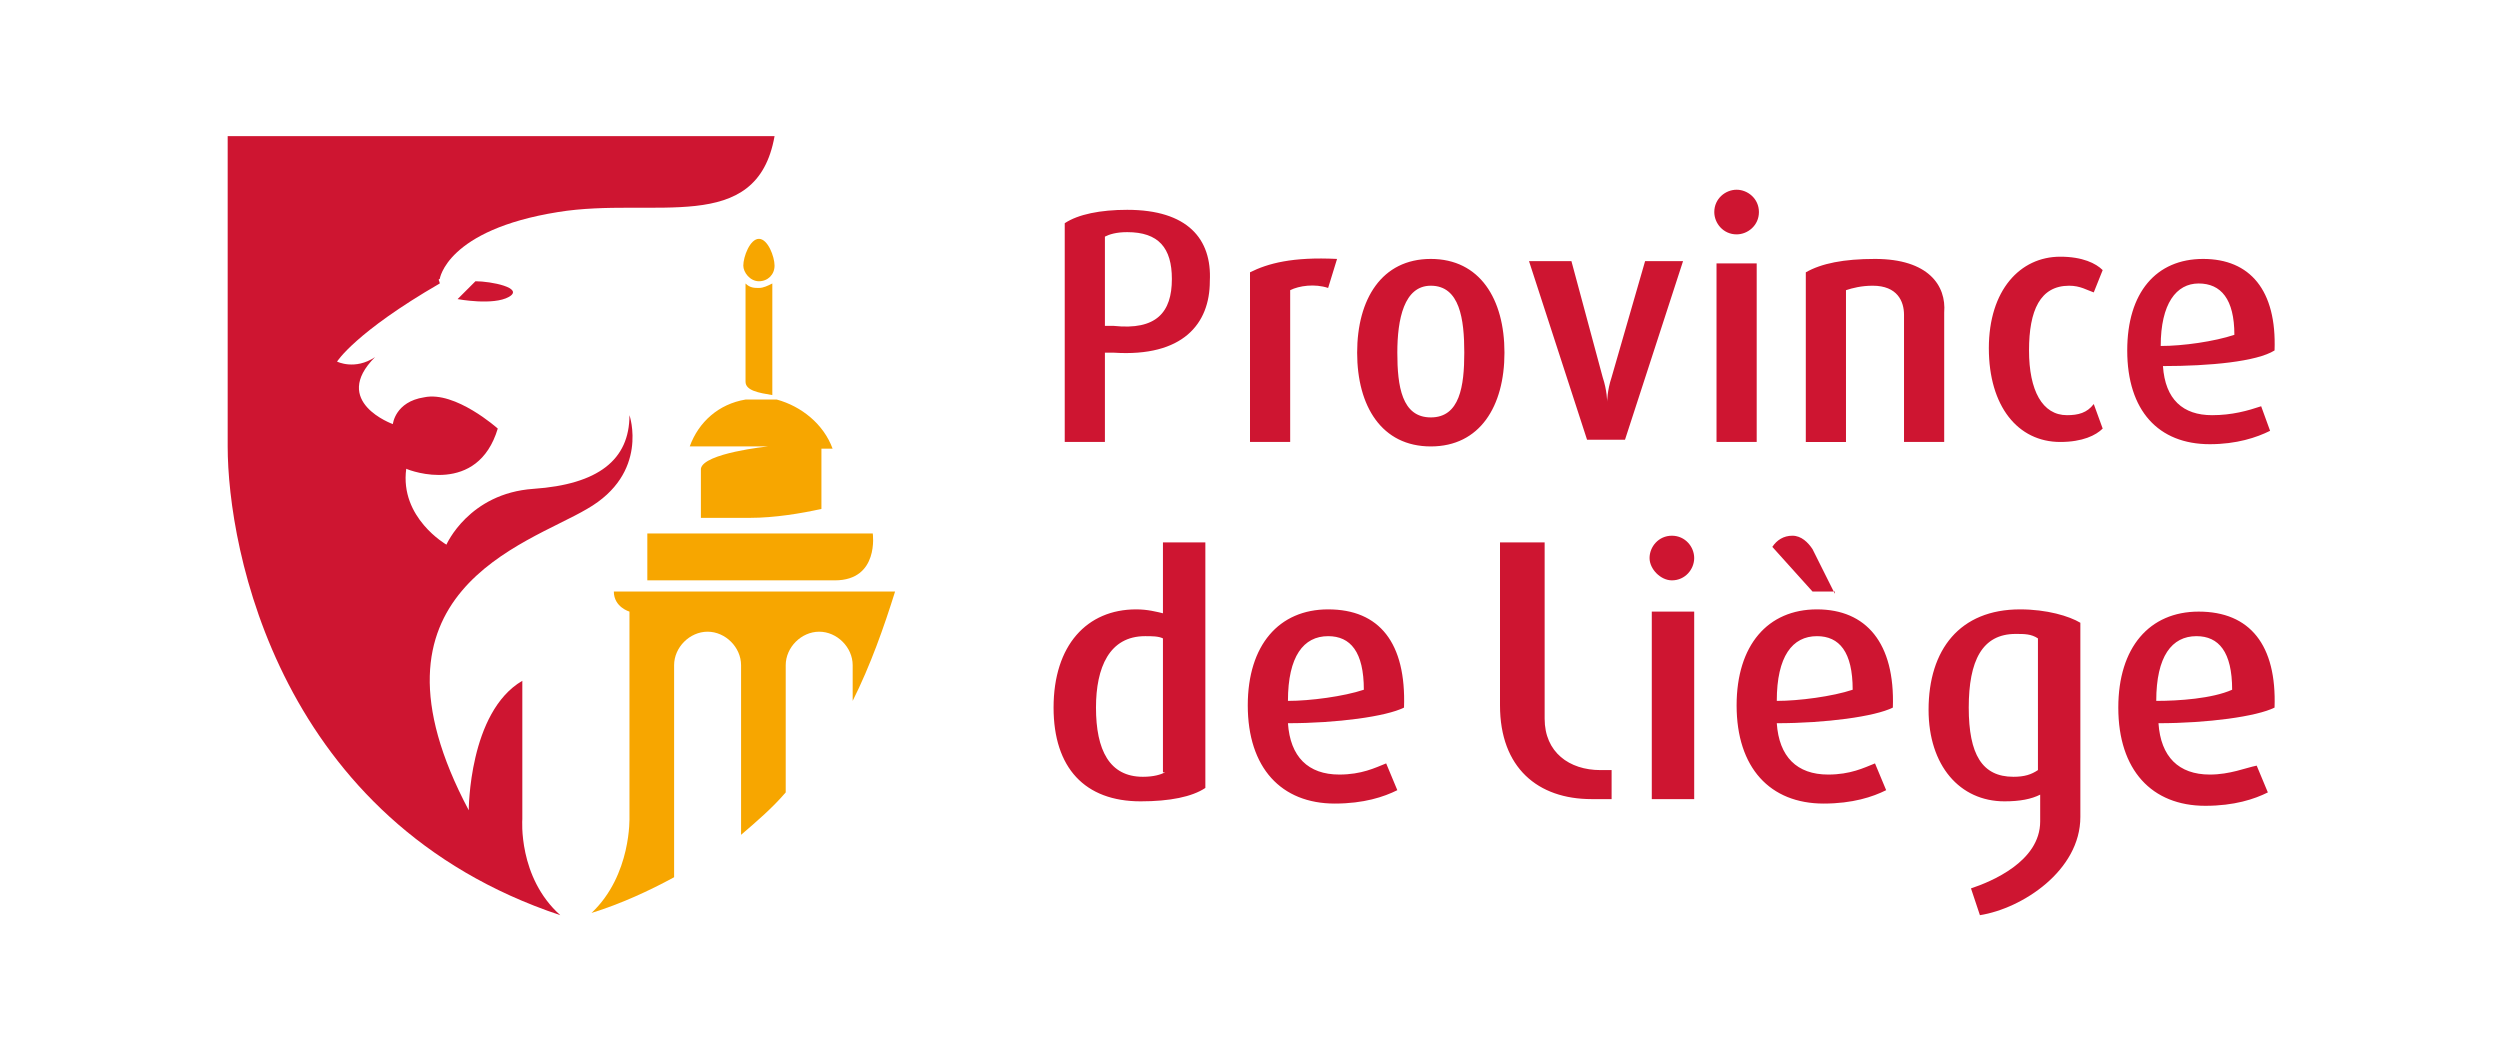
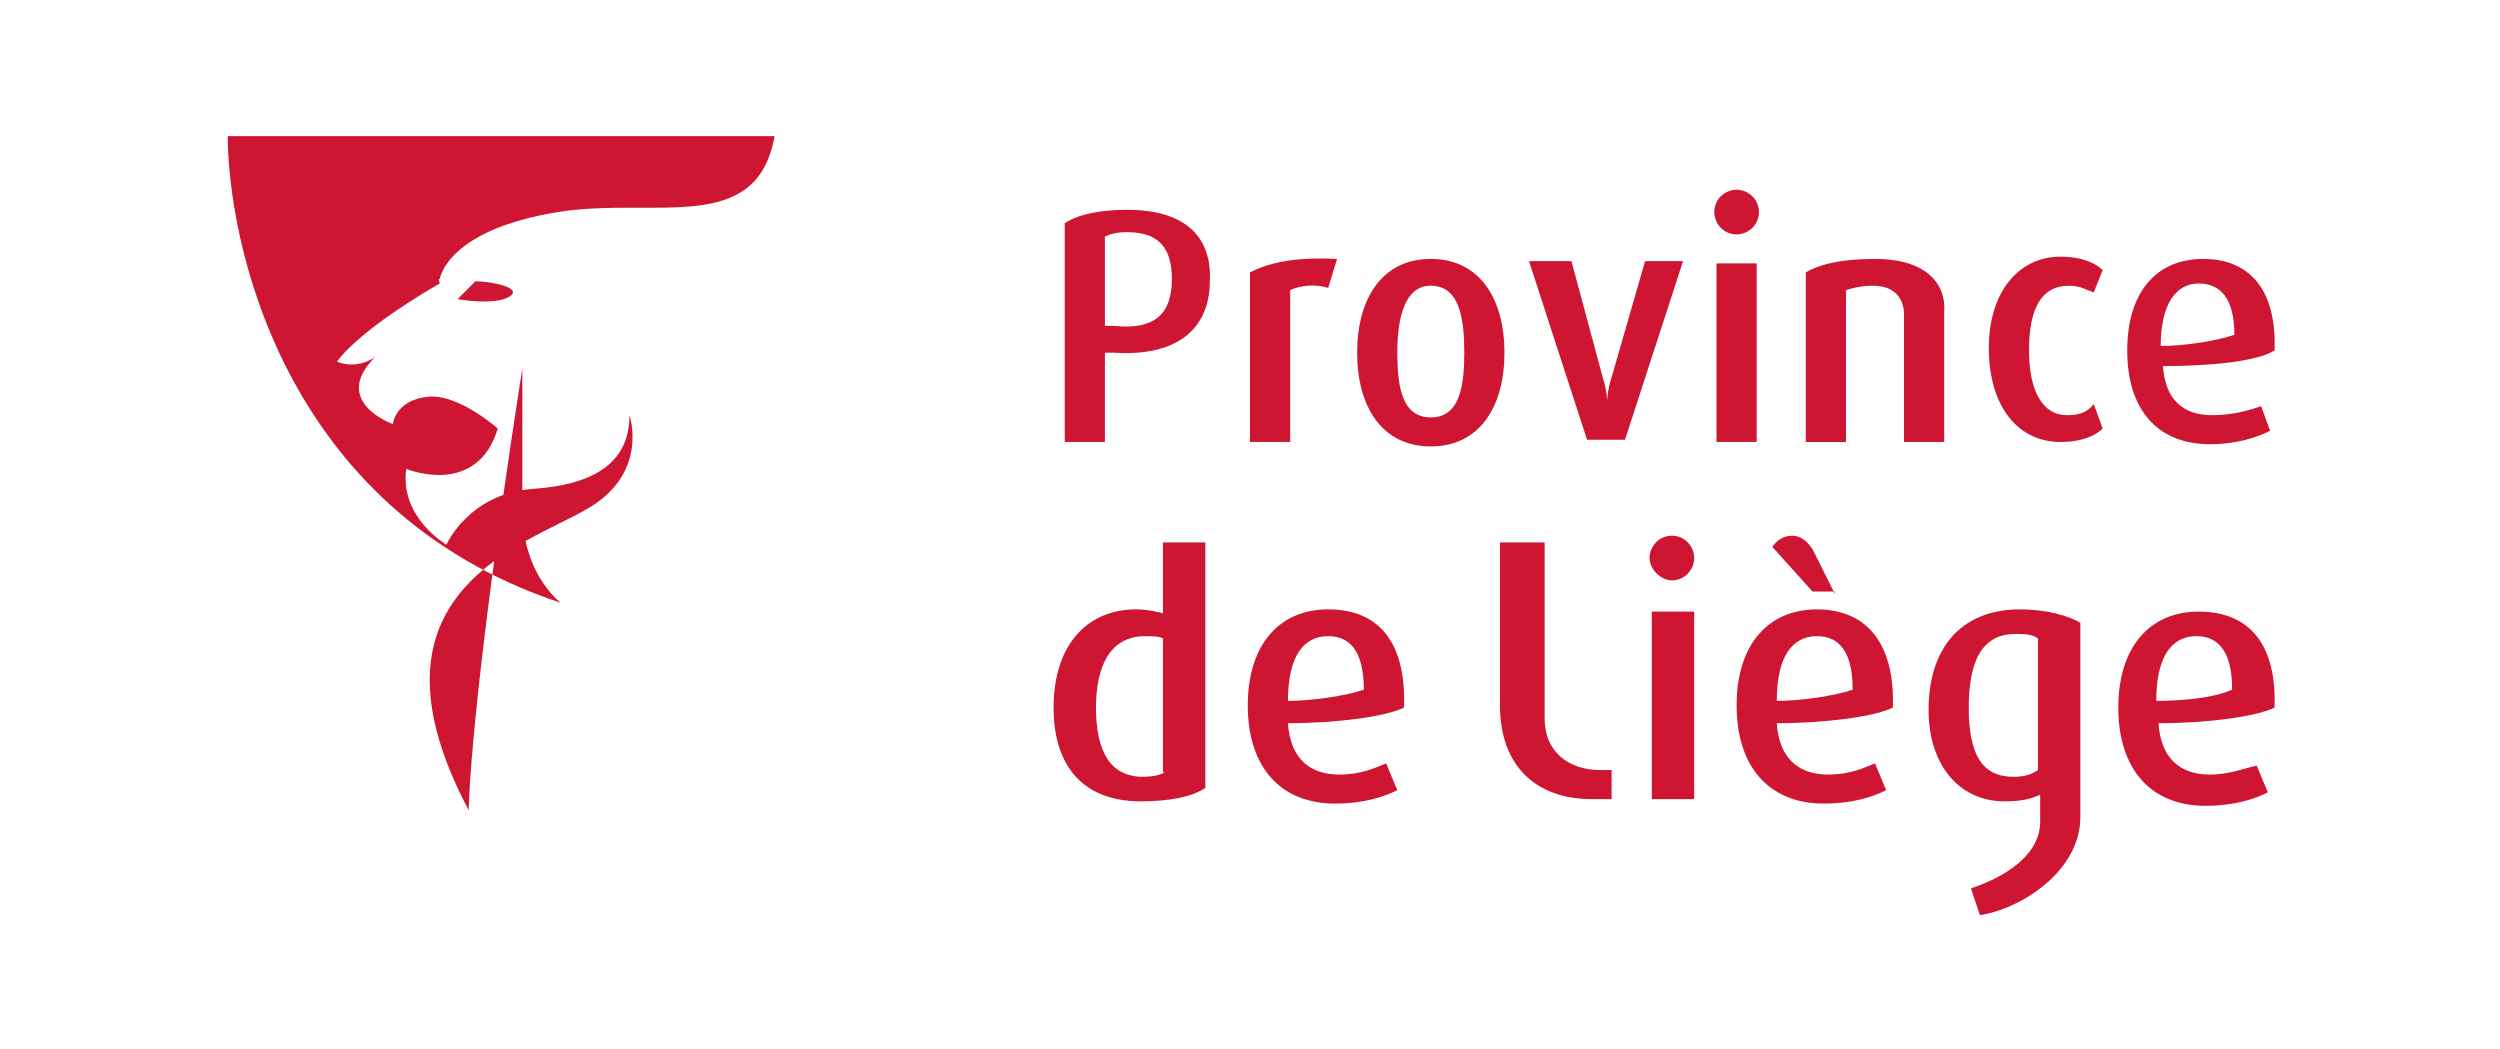
<svg xmlns="http://www.w3.org/2000/svg" version="1.1" id="Calque_1" x="0px" y="0px" viewBox="0 0 112 47" style="enable-background:new 0 0 112 47;" xml:space="preserve">
  <style type="text/css">
	.st0{fill:#F7A600;}
	.st1{fill:#CE1531;}
</style>
  <g>
-     <path class="st0" d="M33.4,12.7v4.4c0,0.4,0.6,0.5,1.2,0.6v-5c-0.2,0.1-0.4,0.2-0.6,0.2C33.8,12.9,33.6,12.9,33.4,12.7 M34,12.6   c0.4,0,0.7-0.3,0.7-0.7c0-0.4-0.3-1.2-0.7-1.2c-0.4,0-0.7,0.8-0.7,1.2C33.3,12.2,33.6,12.6,34,12.6 M31.4,21v2.2h2.2   c1.1,0,2.3-0.2,3.2-0.4v-2.7h0.5c-0.4-1.1-1.4-1.9-2.5-2.2h-1.4c-1.2,0.2-2.1,1-2.5,2.1h3.5C34.4,20,31.5,20.3,31.4,21 M39.1,23.9   H29V26h8.4C39.4,26,39.1,23.9,39.1,23.9 M40.1,26.5H27.5c0,0.7,0.7,0.9,0.7,0.9v9.2c0,0,0.1,2.6-1.7,4.3c1.3-0.4,2.6-1,3.7-1.6   v-9.5c0-0.8,0.7-1.5,1.5-1.5c0.8,0,1.5,0.7,1.5,1.5v7.6c0.7-0.6,1.4-1.2,2-1.9v-5.7c0-0.8,0.7-1.5,1.5-1.5c0.8,0,1.5,0.7,1.5,1.5   v1.6C39,29.8,39.6,28.1,40.1,26.5" />
-     <path class="st1" d="M10.2,6v14c0,4.6,2.3,16.8,14.9,21c-1.9-1.7-1.7-4.3-1.7-4.3v-6.2C21,31.9,21,36.3,21,36.3   c-5.2-9.8,2.6-11.9,5.3-13.5c2.8-1.6,1.9-4.2,1.9-4.2c0,2-1.4,3.1-4.3,3.3C21,22.1,20,24.4,20,24.4s-2.1-1.2-1.8-3.4   c0.2,0.1,3.2,1.2,4.1-1.8c0,0-1.9-1.7-3.3-1.4C17.7,18,17.6,19,17.6,19s-2.8-1-0.8-3c-0.9,0.6-1.7,0.2-1.7,0.2s0.8-1.3,4.6-3.5   c0-0.1-0.1-0.2,0-0.2c0,0,0.3-2.2,5.3-3c4.3-0.7,8.9,1.1,9.7-3.4H10.2z M20.5,13.4c0,0,1.6,0.3,2.3-0.1c0.7-0.4-0.8-0.7-1.5-0.7   L20.5,13.4z" />
+     <path class="st1" d="M10.2,6c0,4.6,2.3,16.8,14.9,21c-1.9-1.7-1.7-4.3-1.7-4.3v-6.2C21,31.9,21,36.3,21,36.3   c-5.2-9.8,2.6-11.9,5.3-13.5c2.8-1.6,1.9-4.2,1.9-4.2c0,2-1.4,3.1-4.3,3.3C21,22.1,20,24.4,20,24.4s-2.1-1.2-1.8-3.4   c0.2,0.1,3.2,1.2,4.1-1.8c0,0-1.9-1.7-3.3-1.4C17.7,18,17.6,19,17.6,19s-2.8-1-0.8-3c-0.9,0.6-1.7,0.2-1.7,0.2s0.8-1.3,4.6-3.5   c0-0.1-0.1-0.2,0-0.2c0,0,0.3-2.2,5.3-3c4.3-0.7,8.9,1.1,9.7-3.4H10.2z M20.5,13.4c0,0,1.6,0.3,2.3-0.1c0.7-0.4-0.8-0.7-1.5-0.7   L20.5,13.4z" />
    <path class="st1" d="M74.9,24c-0.6,0-1,0.5-1,1s0.5,1,1,1c0.6,0,1-0.5,1-1S75.5,24,74.9,24 M52.2,27.5c-0.4-0.1-0.8-0.2-1.3-0.2   c-2.2,0-3.7,1.6-3.7,4.4c0,2.7,1.4,4.2,3.9,4.2c1.3,0,2.3-0.2,2.9-0.6V24.3h-1.9V27.5z M52.2,34.6c-0.2,0.1-0.5,0.2-1,0.2   c-1.5,0-2.1-1.2-2.1-3.1c0-1.8,0.6-3.2,2.2-3.2c0.3,0,0.6,0,0.8,0.1V34.6z M74,35.8h1.9v-8.4H74V35.8z M82.2,26.6l-1-2   c-0.2-0.3-0.5-0.6-0.9-0.6c-0.4,0-0.7,0.2-0.9,0.5l1.8,2H82.2z M99,34.7c-1.4,0-2.2-0.8-2.3-2.3c2.2,0,4.4-0.3,5.2-0.7   c0.1-2.8-1.1-4.3-3.4-4.3c-2.2,0-3.6,1.6-3.6,4.3c0,2.8,1.5,4.4,3.9,4.4c1.3,0,2.2-0.3,2.8-0.6l-0.5-1.2   C100.6,34.4,99.9,34.7,99,34.7 M98.4,28.5c1,0,1.6,0.7,1.6,2.4c-0.9,0.4-2.4,0.5-3.4,0.5C96.6,29.4,97.3,28.5,98.4,28.5 M59.5,27.3   c-2.2,0-3.6,1.6-3.6,4.3c0,2.8,1.5,4.4,3.9,4.4c1.3,0,2.2-0.3,2.8-0.6l-0.5-1.2c-0.5,0.2-1.1,0.5-2.1,0.5c-1.4,0-2.2-0.8-2.3-2.3   c2.2,0,4.4-0.3,5.2-0.7C63,28.8,61.8,27.3,59.5,27.3 M57.7,31.4c0-2,0.7-2.9,1.8-2.9c1,0,1.6,0.7,1.6,2.4   C60.2,31.2,58.7,31.4,57.7,31.4 M81.4,27.3c-2.2,0-3.6,1.6-3.6,4.3c0,2.8,1.5,4.4,3.9,4.4c1.3,0,2.2-0.3,2.8-0.6L84,34.2   c-0.5,0.2-1.1,0.5-2.1,0.5c-1.4,0-2.2-0.8-2.3-2.3c2.2,0,4.4-0.3,5.2-0.7C84.9,28.8,83.6,27.3,81.4,27.3 M79.6,31.4   c0-2,0.7-2.9,1.8-2.9c1,0,1.6,0.7,1.6,2.4C82.1,31.2,80.6,31.4,79.6,31.4 M86.4,31.8c0,2.5,1.4,4.1,3.4,4.1c0.7,0,1.2-0.1,1.6-0.3   l0,1.2c0,1.8-2.2,2.7-3.1,3l0.4,1.2c1.9-0.3,4.5-2,4.5-4.4v-8.7c-0.5-0.3-1.5-0.6-2.7-0.6C87.8,27.3,86.4,29.1,86.4,31.8    M91.3,34.5c-0.3,0.2-0.6,0.3-1.1,0.3c-1.4,0-2-1-2-3.1c0-2.1,0.6-3.3,2.1-3.3c0.4,0,0.7,0,1,0.2V34.5z M69.2,32.2v-7.9h-2v7.3   c0,2.8,1.7,4.2,4.1,4.2h0.9v-1.3h-0.5C70.3,34.5,69.2,33.7,69.2,32.2" />
    <path class="st1" d="M64.1,11.6c-2.2,0-3.3,1.8-3.3,4.2c0,2.4,1.1,4.2,3.3,4.2c2.2,0,3.3-1.8,3.3-4.2   C67.4,13.4,66.3,11.6,64.1,11.6 M64.1,18.7c-1.3,0-1.5-1.4-1.5-2.9c0-1.5,0.3-3,1.5-3c1.3,0,1.5,1.5,1.5,3   C65.6,17.3,65.4,18.7,64.1,18.7 M72.2,16.9C72,17.5,72,18,72,18h0c0,0,0-0.5-0.2-1.1l-1.4-5.2h-1.9l2.6,8h1.7l2.6-8h-1.7L72.2,16.9   z M50.5,9.4c-1.2,0-2.2,0.2-2.8,0.6v9.8h1.8v-4l0.4,0c3.1,0.2,4.3-1.3,4.3-3.2C54.3,10.7,53.2,9.4,50.5,9.4 M49.9,14.6l-0.4,0v-4   c0.2-0.1,0.5-0.2,1-0.2c1.4,0,2,0.7,2,2.1C52.5,14,51.8,14.8,49.9,14.6 M56,12.2v7.6h1.8V13c0.4-0.2,1.1-0.3,1.7-0.1l0.4-1.3   C57.9,11.5,56.8,11.8,56,12.2 M84,11.6c-1.4,0-2.4,0.2-3.1,0.6v7.6h1.8V13c0.3-0.1,0.7-0.2,1.2-0.2c1.1,0,1.4,0.7,1.4,1.3v5.7h1.8   V14C87.2,12.8,86.4,11.6,84,11.6 M92.6,18.6c-1.1,0-1.7-1.1-1.7-2.9c0-1.8,0.5-2.9,1.8-2.9c0.5,0,0.8,0.2,1.1,0.3l0.4-1   c-0.3-0.3-0.9-0.6-1.9-0.6c-1.8,0-3.2,1.5-3.2,4.1c0,2.6,1.3,4.2,3.2,4.2c1,0,1.6-0.3,1.9-0.6l-0.4-1.1   C93.5,18.5,93.1,18.6,92.6,18.6 M76.9,19.8h1.8v-8h-1.8V19.8z M77.8,8.5c-0.5,0-1,0.4-1,1c0,0.5,0.4,1,1,1c0.5,0,1-0.4,1-1   C78.8,8.9,78.3,8.5,77.8,8.5 M99.1,18.6c-1.3,0-2.1-0.7-2.2-2.2c2.1,0,4.2-0.2,5-0.7c0.1-2.7-1.1-4.1-3.2-4.1   c-2.1,0-3.4,1.5-3.4,4.1c0,2.7,1.4,4.2,3.7,4.2c1.2,0,2.1-0.3,2.7-0.6l-0.4-1.1C100.7,18.4,100,18.6,99.1,18.6 M98.5,12.7   c1,0,1.6,0.7,1.6,2.3c-0.9,0.3-2.3,0.5-3.3,0.5C96.8,13.6,97.5,12.7,98.5,12.7" />
  </g>
</svg>